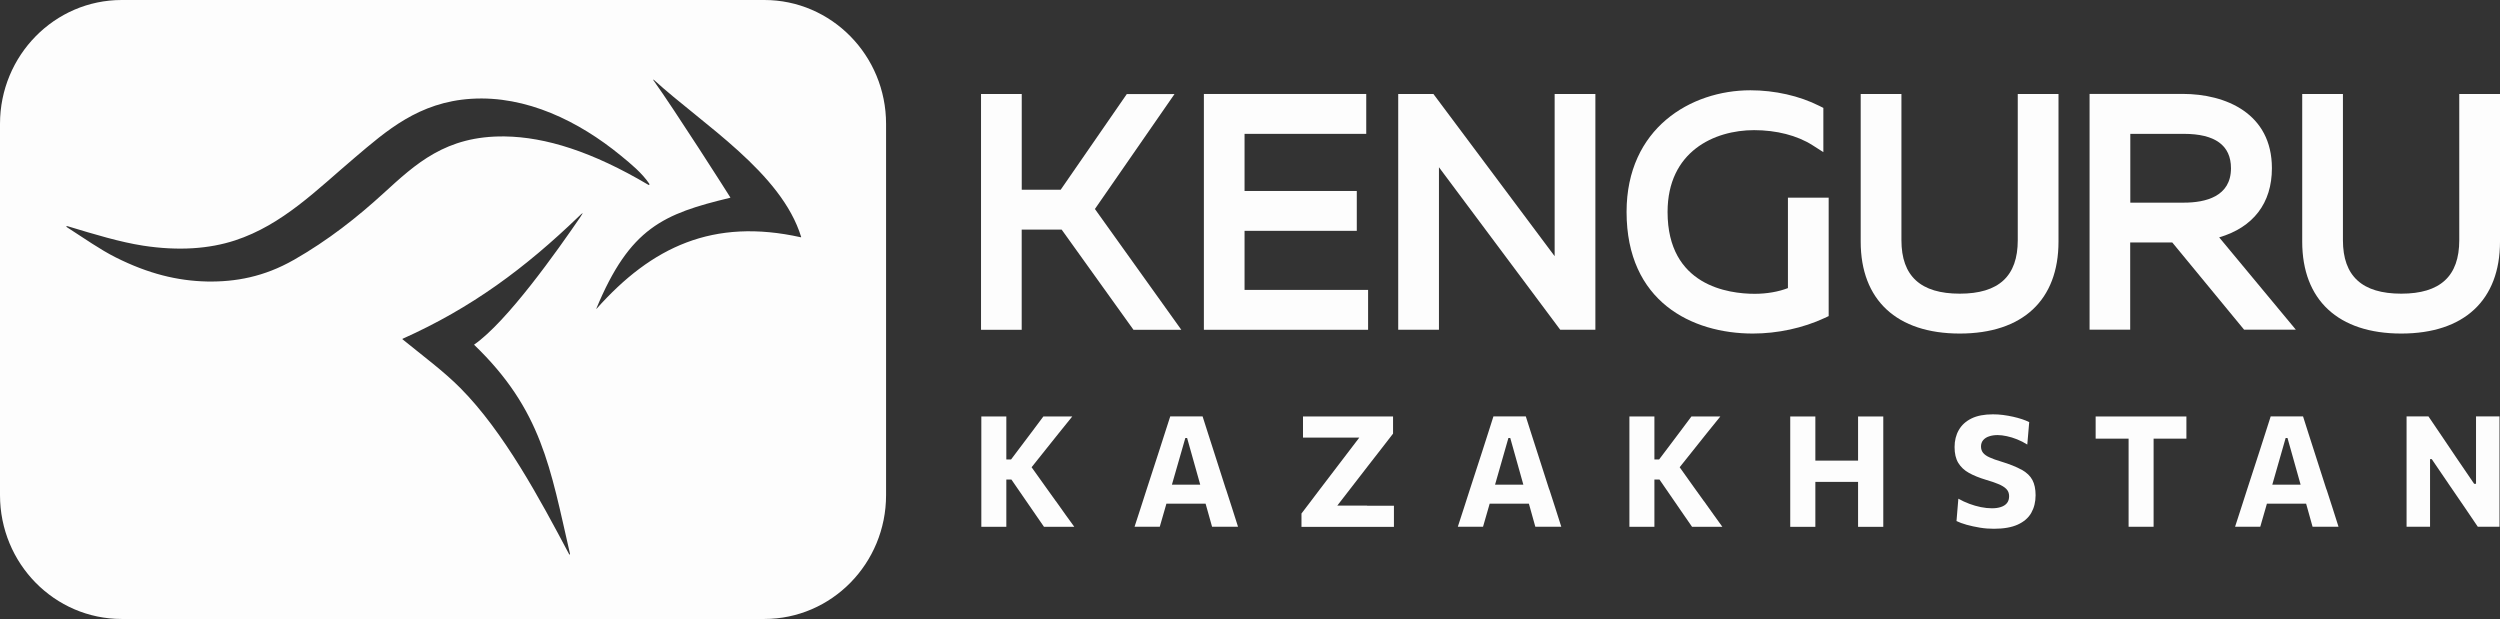
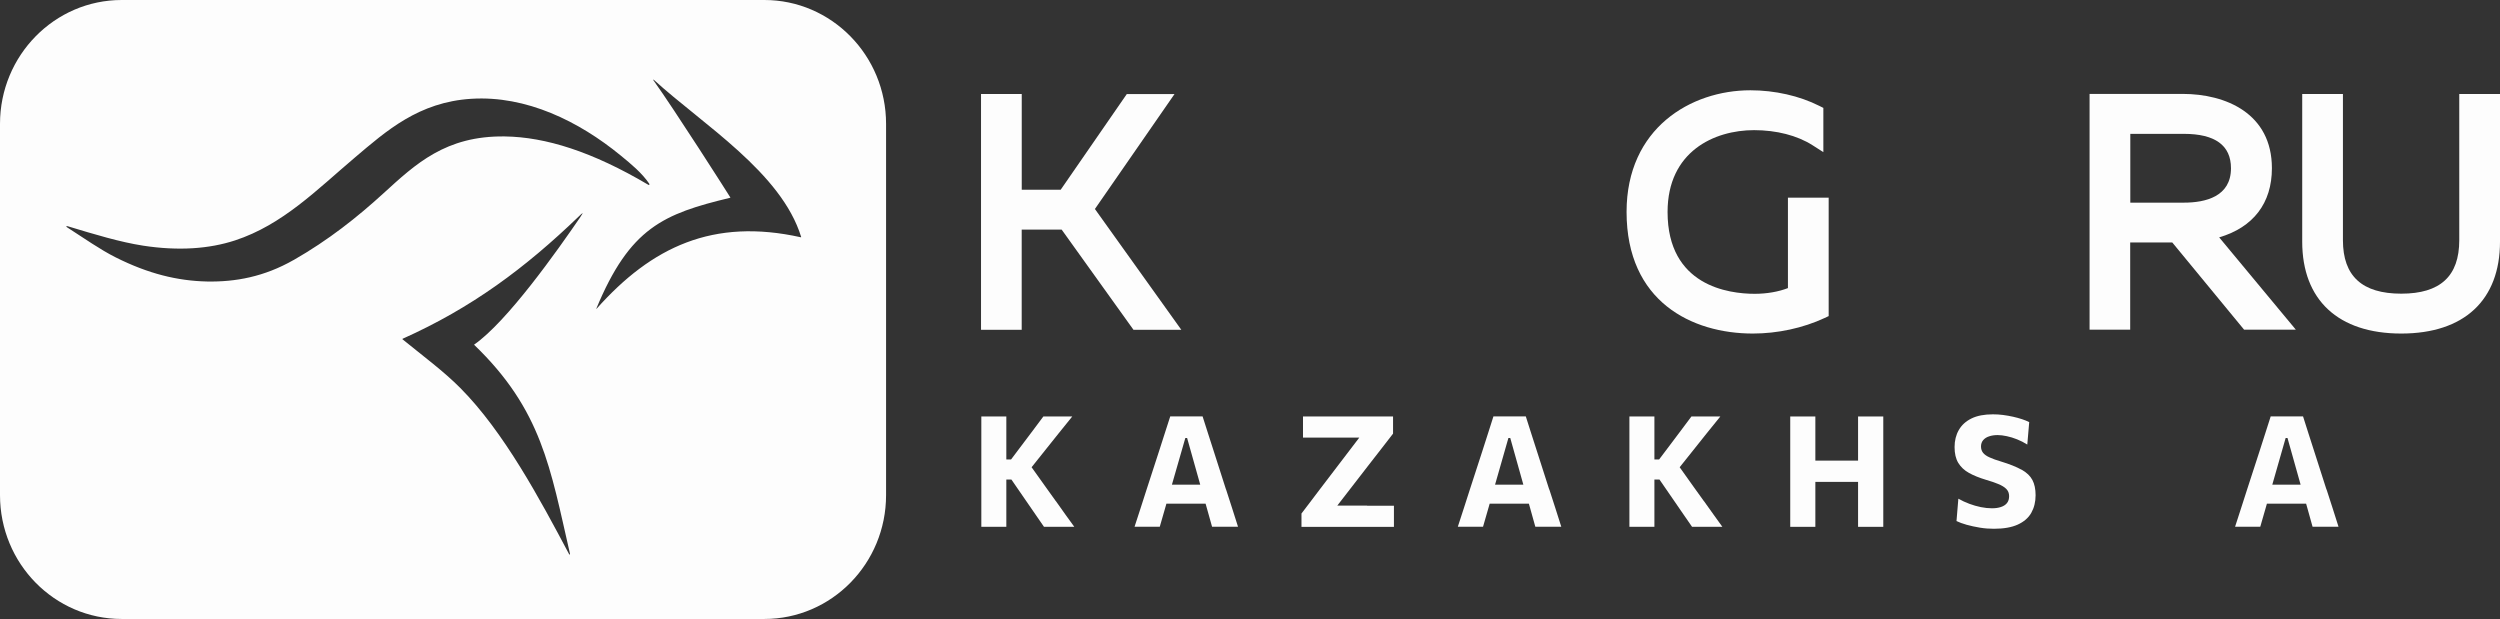
<svg xmlns="http://www.w3.org/2000/svg" width="105" height="26" viewBox="0 0 105 26" fill="none">
  <rect x="0" y="0" width="105" height="26" fill="#333333" stroke="none" />
  <path d="M44.345 21.048C44.203 20.849 44.071 20.662 43.945 20.49L43.327 19.624L43.883 18.927C44.074 18.687 44.262 18.448 44.453 18.213C44.641 17.977 44.837 17.737 45.035 17.492H43.821C43.655 17.715 43.507 17.911 43.384 18.077C43.257 18.246 43.131 18.412 43.002 18.584L42.465 19.297H42.266V17.492H41.216V22.127H42.266V20.139H42.478L43.08 21.013C43.201 21.187 43.322 21.367 43.448 21.547C43.572 21.726 43.706 21.92 43.848 22.127H45.121C45.019 21.985 44.901 21.822 44.764 21.634C44.63 21.446 44.49 21.253 44.35 21.051L44.345 21.048Z" fill="#FDFDFD" />
  <path d="M51.492 20.558L50.982 18.965C50.891 18.685 50.807 18.429 50.735 18.197C50.662 17.968 50.587 17.732 50.509 17.489H49.15C49.075 17.723 49 17.955 48.925 18.186C48.849 18.418 48.766 18.676 48.675 18.965L48.159 20.553C48.081 20.8 47.995 21.062 47.907 21.337C47.818 21.612 47.732 21.873 47.651 22.124H48.71C48.779 21.879 48.852 21.626 48.93 21.361C48.951 21.291 48.97 21.223 48.989 21.154H50.635C50.654 21.225 50.676 21.293 50.694 21.364C50.767 21.623 50.837 21.876 50.907 22.124H51.997C51.919 21.876 51.836 21.617 51.75 21.348C51.664 21.078 51.578 20.814 51.495 20.558H51.492ZM49.859 18.396L50.41 20.357H49.22L49.784 18.396H49.862H49.859Z" fill="#FDFDFD" />
  <path d="M57.417 21.236H56.166L57.495 19.518C57.662 19.303 57.828 19.088 57.998 18.872C58.164 18.655 58.336 18.437 58.508 18.213V17.492H54.726V18.38H57.09L55.8 20.071C55.685 20.22 55.559 20.384 55.424 20.564C55.287 20.743 55.153 20.918 55.022 21.095C54.887 21.269 54.769 21.427 54.662 21.568V22.129H58.545V21.242H57.42L57.417 21.236Z" fill="#FDFDFD" />
  <path d="M65.067 20.558L64.556 18.965C64.465 18.685 64.382 18.429 64.309 18.197C64.237 17.968 64.162 17.732 64.084 17.489H62.724C62.649 17.723 62.574 17.955 62.502 18.186C62.429 18.418 62.343 18.676 62.252 18.965L61.736 20.553C61.658 20.8 61.572 21.062 61.484 21.337C61.395 21.612 61.309 21.873 61.228 22.124H62.287C62.357 21.879 62.432 21.626 62.507 21.361C62.529 21.291 62.547 21.223 62.566 21.154H64.213C64.231 21.225 64.253 21.293 64.272 21.364C64.344 21.623 64.414 21.876 64.484 22.124H65.574C65.496 21.876 65.413 21.617 65.327 21.348C65.241 21.078 65.155 20.814 65.072 20.558H65.067ZM63.431 18.396L63.981 20.357H62.792L63.353 18.396H63.431Z" fill="#FDFDFD" />
  <path d="M71.564 21.048C71.421 20.849 71.29 20.662 71.163 20.49L70.546 19.624L71.102 18.927C71.292 18.687 71.48 18.448 71.671 18.213C71.859 17.977 72.055 17.737 72.254 17.492H71.04C70.873 17.715 70.726 17.911 70.602 18.077C70.476 18.246 70.35 18.412 70.221 18.584L69.683 19.297H69.485V17.492H68.435V22.127H69.485V20.139H69.697L70.299 21.013C70.419 21.187 70.54 21.367 70.666 21.547C70.793 21.726 70.924 21.92 71.067 22.127H72.34C72.238 21.985 72.12 21.822 71.985 21.634C71.851 21.446 71.711 21.253 71.569 21.051L71.564 21.048Z" fill="#FDFDFD" />
  <path d="M78.039 18.233V19.346H76.245V17.492H75.19V22.127H76.245V20.239H78.039V22.127H79.098V17.492H78.039V18.233Z" fill="#FDFDFD" />
  <path d="M84.902 19.727C84.689 19.608 84.402 19.493 84.037 19.382C83.844 19.325 83.682 19.267 83.561 19.21C83.438 19.156 83.347 19.09 83.29 19.02C83.234 18.949 83.202 18.859 83.202 18.753C83.202 18.646 83.234 18.554 83.296 18.483C83.357 18.412 83.441 18.358 83.548 18.325C83.653 18.29 83.771 18.273 83.903 18.273C84.018 18.273 84.147 18.29 84.287 18.32C84.429 18.35 84.571 18.393 84.719 18.453C84.867 18.513 85.009 18.584 85.146 18.671L85.227 17.729C85.141 17.685 85.041 17.644 84.926 17.606C84.81 17.568 84.684 17.533 84.55 17.503C84.416 17.473 84.276 17.448 84.131 17.429C83.989 17.41 83.844 17.402 83.701 17.402C83.338 17.402 83.038 17.459 82.801 17.576C82.565 17.693 82.388 17.854 82.27 18.061C82.151 18.268 82.092 18.508 82.092 18.777C82.092 19.047 82.143 19.27 82.248 19.442C82.353 19.613 82.501 19.755 82.699 19.864C82.895 19.973 83.132 20.068 83.411 20.152C83.612 20.209 83.784 20.27 83.929 20.329C84.075 20.389 84.187 20.457 84.265 20.536C84.343 20.615 84.383 20.716 84.383 20.836C84.383 20.956 84.354 21.051 84.295 21.127C84.236 21.201 84.15 21.258 84.042 21.293C83.932 21.331 83.806 21.348 83.658 21.348C83.51 21.348 83.357 21.331 83.196 21.299C83.035 21.266 82.874 21.22 82.713 21.16C82.552 21.1 82.398 21.029 82.251 20.945L82.173 21.884C82.283 21.939 82.423 21.991 82.597 22.04C82.772 22.088 82.957 22.129 83.159 22.162C83.357 22.195 83.553 22.208 83.744 22.208C84.152 22.208 84.485 22.151 84.743 22.034C85.001 21.917 85.192 21.754 85.313 21.541C85.433 21.329 85.495 21.084 85.495 20.798C85.495 20.542 85.45 20.329 85.361 20.16C85.272 19.992 85.122 19.847 84.91 19.727H84.902Z" fill="#FDFDFD" />
-   <path d="M88.02 18.423H89.401V22.124H90.451V18.423H91.829V17.492H88.017V18.423H88.02Z" fill="#FDFDFD" />
  <path d="M97.711 20.558L97.2 18.965C97.109 18.685 97.026 18.429 96.953 18.197C96.881 17.968 96.805 17.732 96.728 17.489H95.369C95.293 17.723 95.218 17.955 95.146 18.186C95.073 18.418 94.987 18.676 94.896 18.965L94.38 20.553C94.302 20.8 94.216 21.062 94.128 21.337C94.039 21.612 93.953 21.873 93.873 22.124H94.931C95.001 21.879 95.076 21.626 95.151 21.361C95.172 21.291 95.191 21.223 95.21 21.154H96.857C96.875 21.225 96.897 21.293 96.916 21.364C96.988 21.623 97.058 21.876 97.128 22.124H98.218C98.14 21.876 98.057 21.617 97.971 21.348C97.885 21.078 97.799 20.814 97.716 20.558H97.711ZM96.075 18.396L96.626 20.357H95.436L95.997 18.396H96.075Z" fill="#FDFDFD" />
-   <path d="M103.993 17.492V20.321H103.915L103.171 19.229C102.98 18.949 102.79 18.666 102.602 18.385C102.414 18.105 102.21 17.805 101.995 17.489H101.076V22.124H102.062V19.284H102.134L102.886 20.389C103.115 20.724 103.324 21.029 103.518 21.312C103.711 21.593 103.894 21.865 104.068 22.124H104.979V17.489H103.988L103.993 17.492Z" fill="#FDFDFD" />
-   <path d="M52.271 12.176V9.695H56.985V8.021H52.271V5.622H57.382V3.947H50.563V13.851H57.46V12.176H52.271Z" fill="#FDFDFD" />
  <path d="M45.986 8.778L49.33 3.95H47.326L44.549 7.969H42.913V3.947H41.203V13.851H42.911V9.644H44.59L47.606 13.851H49.615L45.986 8.778Z" fill="#FDFDFD" />
-   <path d="M65.295 3.947V10.76L60.203 3.947H58.725V13.848H60.436V7.024L65.529 13.848H67.006V3.947H65.295Z" fill="#FDFDFD" />
  <path d="M75.093 8.301V12.1C74.703 12.252 74.207 12.34 73.699 12.34C72.598 12.34 70.038 12.005 70.038 8.903C70.038 6.365 71.996 5.466 73.672 5.466C74.612 5.466 75.48 5.69 76.119 6.095L76.581 6.39V4.532L76.414 4.448C75.576 4.026 74.545 3.792 73.516 3.792C71.01 3.792 68.316 5.39 68.316 8.9C68.316 12.666 71.056 14.009 73.621 14.009C74.66 14.009 75.729 13.777 76.629 13.358L76.804 13.276V8.301H75.093Z" fill="#FDFDFD" />
-   <path d="M84.746 3.947V10.09C84.746 11.599 83.948 12.334 82.31 12.334C80.671 12.334 79.86 11.602 79.86 10.09V3.947H78.149V10.148C78.149 12.601 79.664 14.009 82.31 14.009C84.955 14.009 86.457 12.601 86.457 10.148V3.947H84.749H84.746Z" fill="#FDFDFD" />
  <path d="M93.204 9.97C94.638 9.548 95.42 8.533 95.42 7.065C95.42 4.764 93.483 3.944 91.67 3.944H87.762V13.845H89.468V10.183H91.235L94.251 13.845H96.424L93.204 9.968V9.97ZM93.701 7.068C93.701 8.26 92.626 8.511 91.724 8.511H89.473V5.622H91.724C93.035 5.622 93.701 6.106 93.701 7.065V7.068Z" fill="#FDFDFD" />
  <path d="M103.289 3.947V10.09C103.289 11.599 102.491 12.334 100.853 12.334C99.215 12.334 98.403 11.602 98.403 10.09V3.947H96.693V10.148C96.693 12.601 98.207 14.009 100.853 14.009C103.499 14.009 105 12.601 105 10.148V3.947H103.292H103.289Z" fill="#FDFDFD" />
  <g clip-path="url(#clip0_24_1022)">
    <path fill-rule="evenodd" clip-rule="evenodd" d="M32.102 0H5.113C2.289 0 0 2.333 0 5.203V20.795C0 23.67 2.289 25.997 5.113 25.997H32.102C34.926 25.997 37.215 23.668 37.215 20.795V5.203C37.215 2.33 34.923 0 32.102 0ZM12.328 10.922C11.102 11.622 9.891 11.847 8.691 11.823C7.455 11.796 6.226 11.497 4.857 10.809C4.197 10.478 3.537 10.007 2.813 9.544C2.76 9.509 2.787 9.483 2.85 9.504C3.989 9.849 5.042 10.167 6.007 10.317C7.499 10.547 8.789 10.451 9.868 10.098C11.875 9.442 13.322 7.955 14.901 6.62C16.222 5.5 17.585 4.285 19.801 4.149C22.101 4.007 24.306 5.088 26.064 6.527C26.516 6.896 26.958 7.262 27.266 7.712C27.292 7.749 27.266 7.784 27.232 7.763C24.861 6.361 22.909 5.754 21.195 5.73C18.717 5.698 17.456 6.888 16.107 8.118C15.012 9.119 13.793 10.087 12.328 10.924V10.922ZM24.377 9.113C23.403 10.536 21.303 13.508 19.914 14.474C19.914 14.474 19.911 14.482 19.914 14.482C22.761 17.221 23.111 19.655 23.937 23.247C23.951 23.304 23.922 23.312 23.893 23.258C22.677 20.966 21.164 18.136 19.33 16.293C18.63 15.589 17.793 14.974 16.904 14.249C16.898 14.246 16.904 14.23 16.909 14.228C19.811 12.931 22.056 11.259 24.316 9.084C24.469 8.937 24.537 8.875 24.377 9.111V9.113ZM33.642 9.967C29.95 9.145 27.371 10.368 25.056 12.968H25.043C26.456 9.563 27.861 8.982 30.668 8.306C30.671 8.306 30.676 8.3 30.674 8.292C30.542 8.078 28.345 4.63 27.445 3.373C27.421 3.341 27.44 3.333 27.471 3.362C29.516 5.227 32.821 7.246 33.65 9.956C33.65 9.961 33.647 9.967 33.642 9.967Z" fill="#FDFDFD" />
  </g>
  <defs>
    <clipPath id="clip0_24_1022">
      <rect width="37.215" height="26" fill="white" />
    </clipPath>
  </defs>
</svg>